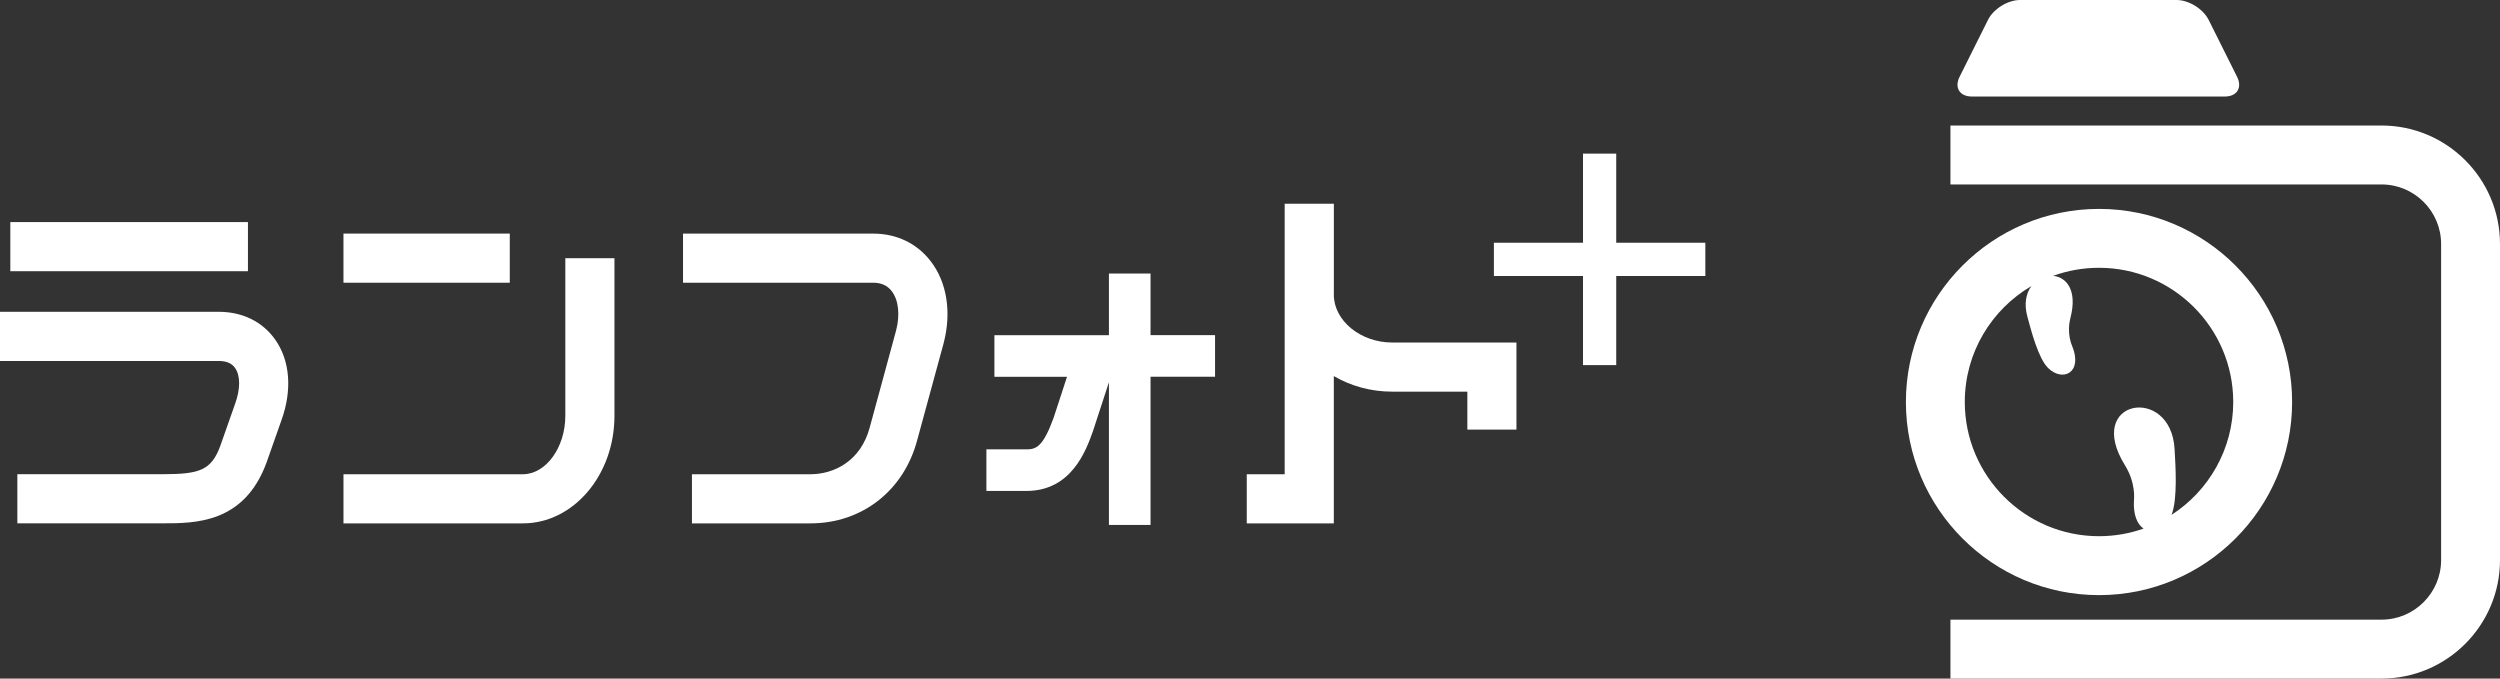
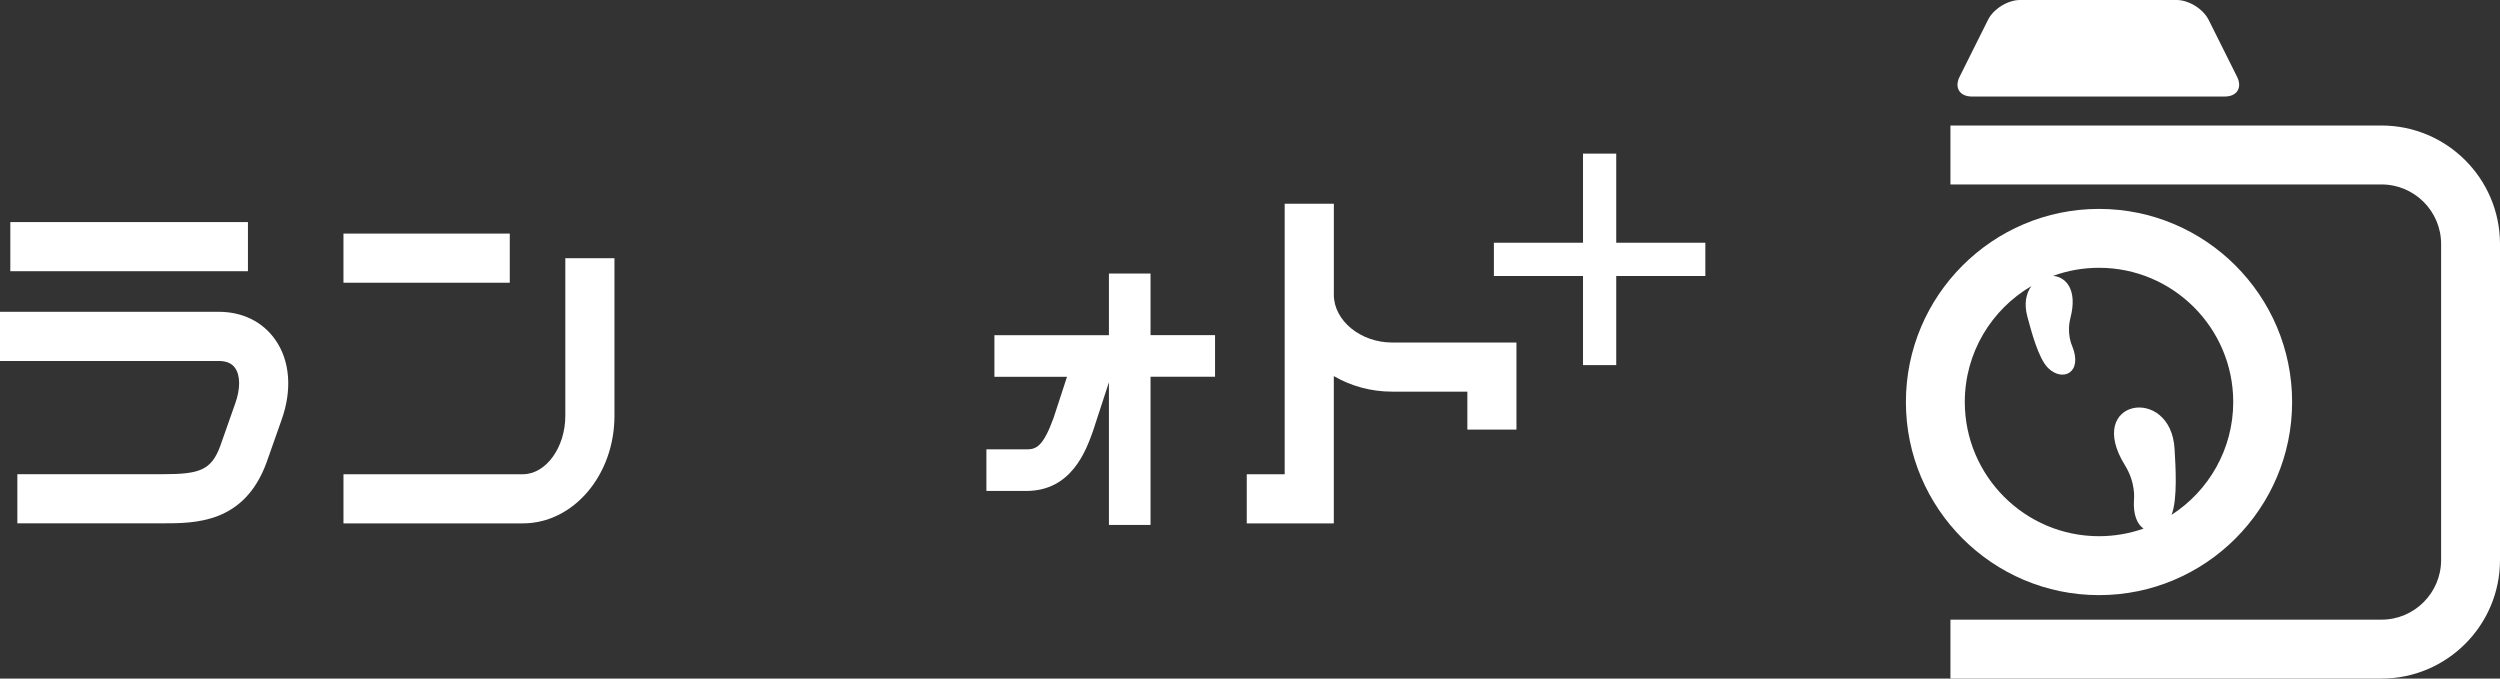
<svg xmlns="http://www.w3.org/2000/svg" id="_レイヤー_2" data-name="レイヤー 2" viewBox="0 0 658.43 178.72">
  <rect x="0" y="0" width="658.43" height="178.72" fill="#333333" stroke="none" />
  <defs>
    <style>
      .cls-1 {
        fill: #fff;
        stroke-width: 0px;
      }
    </style>
  </defs>
  <g id="_レイヤー_1-2" data-name="レイヤー 1">
    <g>
      <path class="cls-1" d="m627.22,178.72h-113.53v-15.52h113.53c8.65,0,15.7-7.04,15.7-15.7v-83.23c0-8.66-7.04-15.69-15.7-15.69h-113.53v-15.52h113.53c17.22,0,31.21,14,31.21,31.21v83.23c0,17.21-14,31.22-31.21,31.22Z" />
      <path class="cls-1" d="m581.67,5.2c-1.43-2.86-5.21-5.2-8.41-5.2h-41.24c-3.21,0-6.99,2.34-8.42,5.2l-7.5,15.02c-1.43,2.86.02,5.2,3.22,5.2h66.65c3.2,0,4.64-2.34,3.21-5.2l-7.5-15.02Z" />
      <path class="cls-1" d="m552.82,55.02c-28.04,0-50.86,22.82-50.86,50.86s22.82,50.86,50.86,50.86,50.86-22.82,50.86-50.86-22.82-50.86-50.86-50.86Zm19.11,80.58c1.64-4.26,1.04-12.91.79-17.36-.95-16.95-23.89-13.12-13.05,4.33,2.88,4.64,2.37,8.91,2.37,8.91-.3,4.07.86,6.61,2.51,7.74-3.68,1.29-7.63,2-11.74,2-19.49,0-35.34-15.86-35.34-35.35,0-13,7.05-24.38,17.54-30.52-1.36,1.84-2,4.57-1.06,8.04.99,3.65,2.86,10.95,5.44,13.51,3.84,3.82,9.3,1.28,6.32-5.87,0,0-1.49-3.15-.4-7.37,1.88-7.29-1.13-10.71-4.59-11,3.78-1.38,7.85-2.13,12.11-2.13,19.49,0,35.34,15.86,35.34,35.34,0,12.45-6.48,23.42-16.23,29.72Z" />
    </g>
    <g>
-       <path class="cls-1" d="m230.04,61.52h-50.15v12.94h50.15c2.06,0,3.68.75,4.81,2.21,1.81,2.35,2.24,6.25,1.15,10.4l-6.91,25.41c-2.4,9.15-9.66,12.42-15.63,12.42h-31.22v12.94h31.22c13.59,0,24.64-8.66,28.13-22.01l6.93-25.41c2.14-8.18.89-16.07-3.42-21.65-3.61-4.67-8.95-7.24-15.05-7.24Z" />
      <path class="cls-1" d="m57.63,82.12H0v12.95h57.63c1.97,0,3.42.61,4.28,1.84,1.42,2.02,1.43,5.53.01,9.44l-3.89,11.05c-2.37,6.5-5.53,7.49-15.17,7.49H4.57v12.94h38.3c8.56,0,21.5,0,27.35-16.07l3.89-11.04c2.88-7.93,2.3-15.67-1.59-21.22-3.33-4.75-8.62-7.38-14.89-7.38Z" />
      <path class="cls-1" d="m148.89,109.53c0,8.33-5.12,15.37-11.17,15.37h-47.26v12.94h47.26c13.29,0,24.11-12.7,24.11-28.3v-41.54h-12.94v41.54Z" />
      <rect class="cls-1" x="2.72" y="58.49" width="62.58" height="12.94" />
      <rect class="cls-1" x="90.46" y="61.52" width="43.8" height="12.94" />
      <path class="cls-1" d="m303.02,72.05h-10.96v16.23h-30.16v10.96h19.12l-3.51,10.74c-2.81,7.79-4.68,8.37-7.19,8.37h-10.53v10.95h10.53c11.88,0,15.69-10.61,17.52-15.7l4.22-12.93v37.58h10.96v-39.02h16.99v-10.96h-16.99v-16.23Z" />
      <path class="cls-1" d="m351.3,77.6v-23.95h-12.95v71.26h-9.99v12.94h22.93v-38.8c4.44,2.59,9.71,4.1,15.36,4.1h19.81v9.99h12.93v-22.93h-32.74c-8.33,0-15.36-5.77-15.36-12.6Z" />
      <polygon class="cls-1" points="449.14 63.93 425.67 63.93 425.67 40.46 416.92 40.46 416.92 63.93 393.45 63.93 393.45 72.69 416.92 72.69 416.92 96.16 425.67 96.16 425.67 72.69 449.14 72.69 449.14 63.93" />
    </g>
  </g>
</svg>